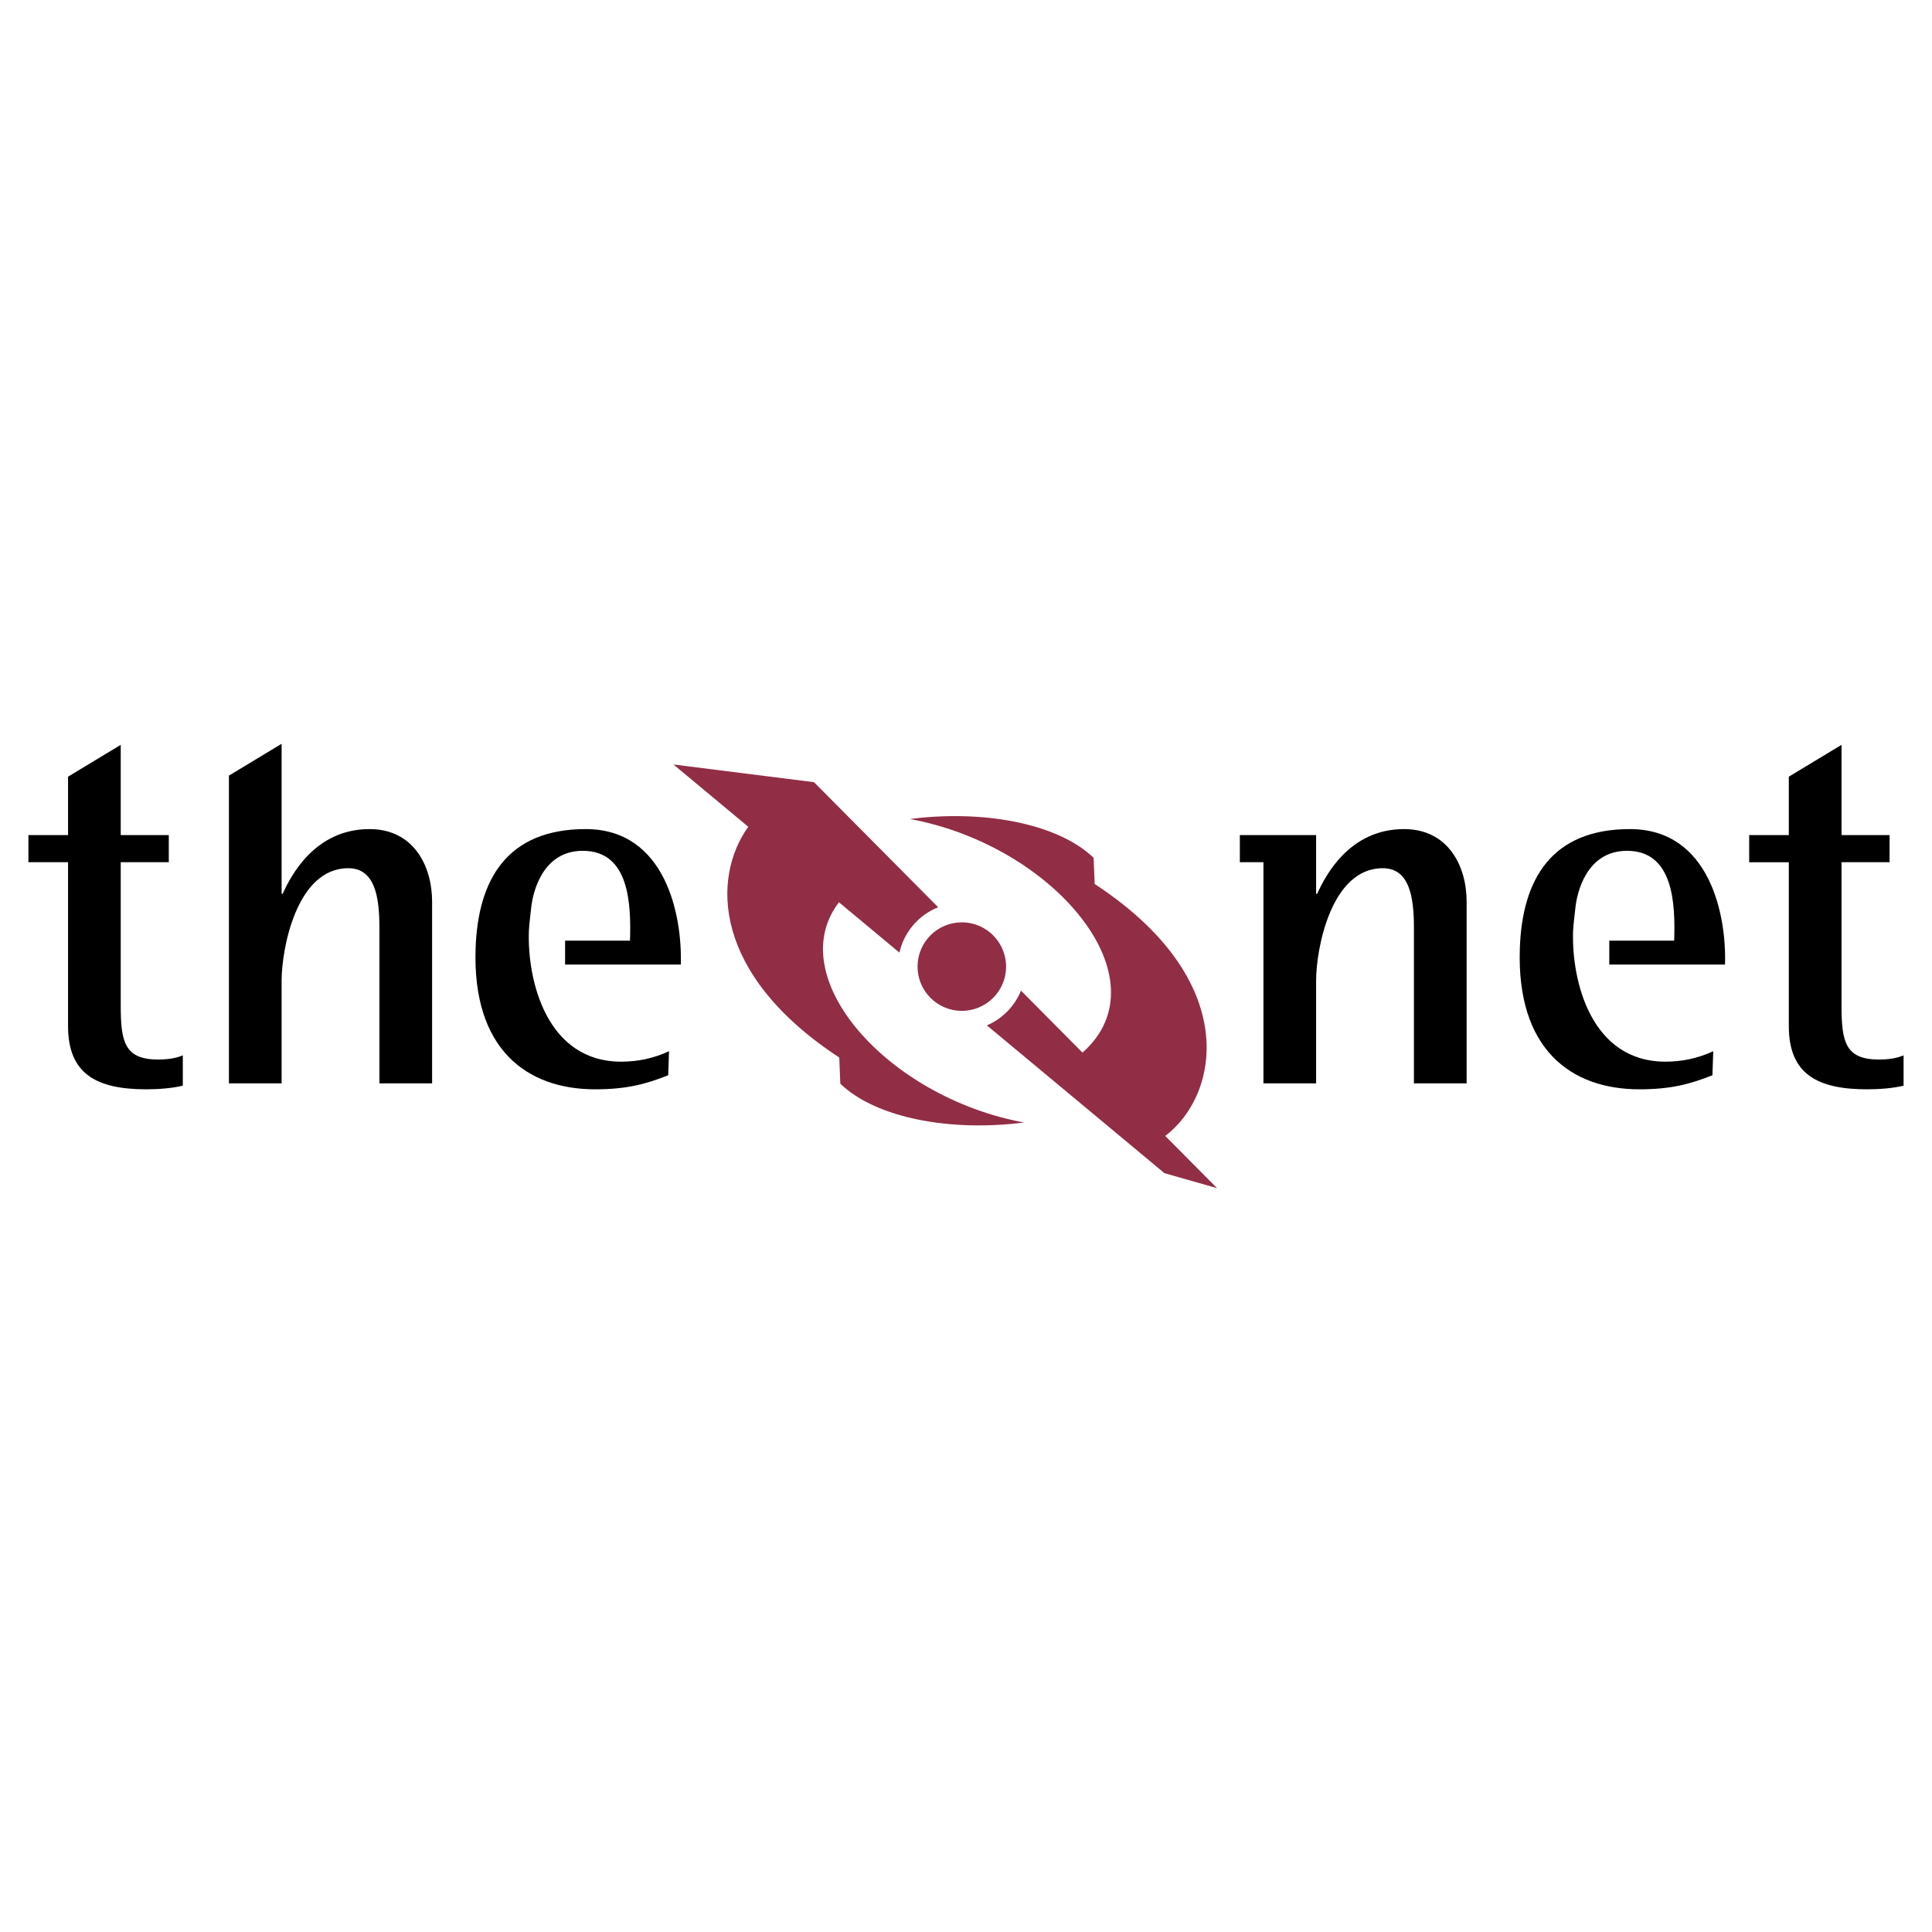
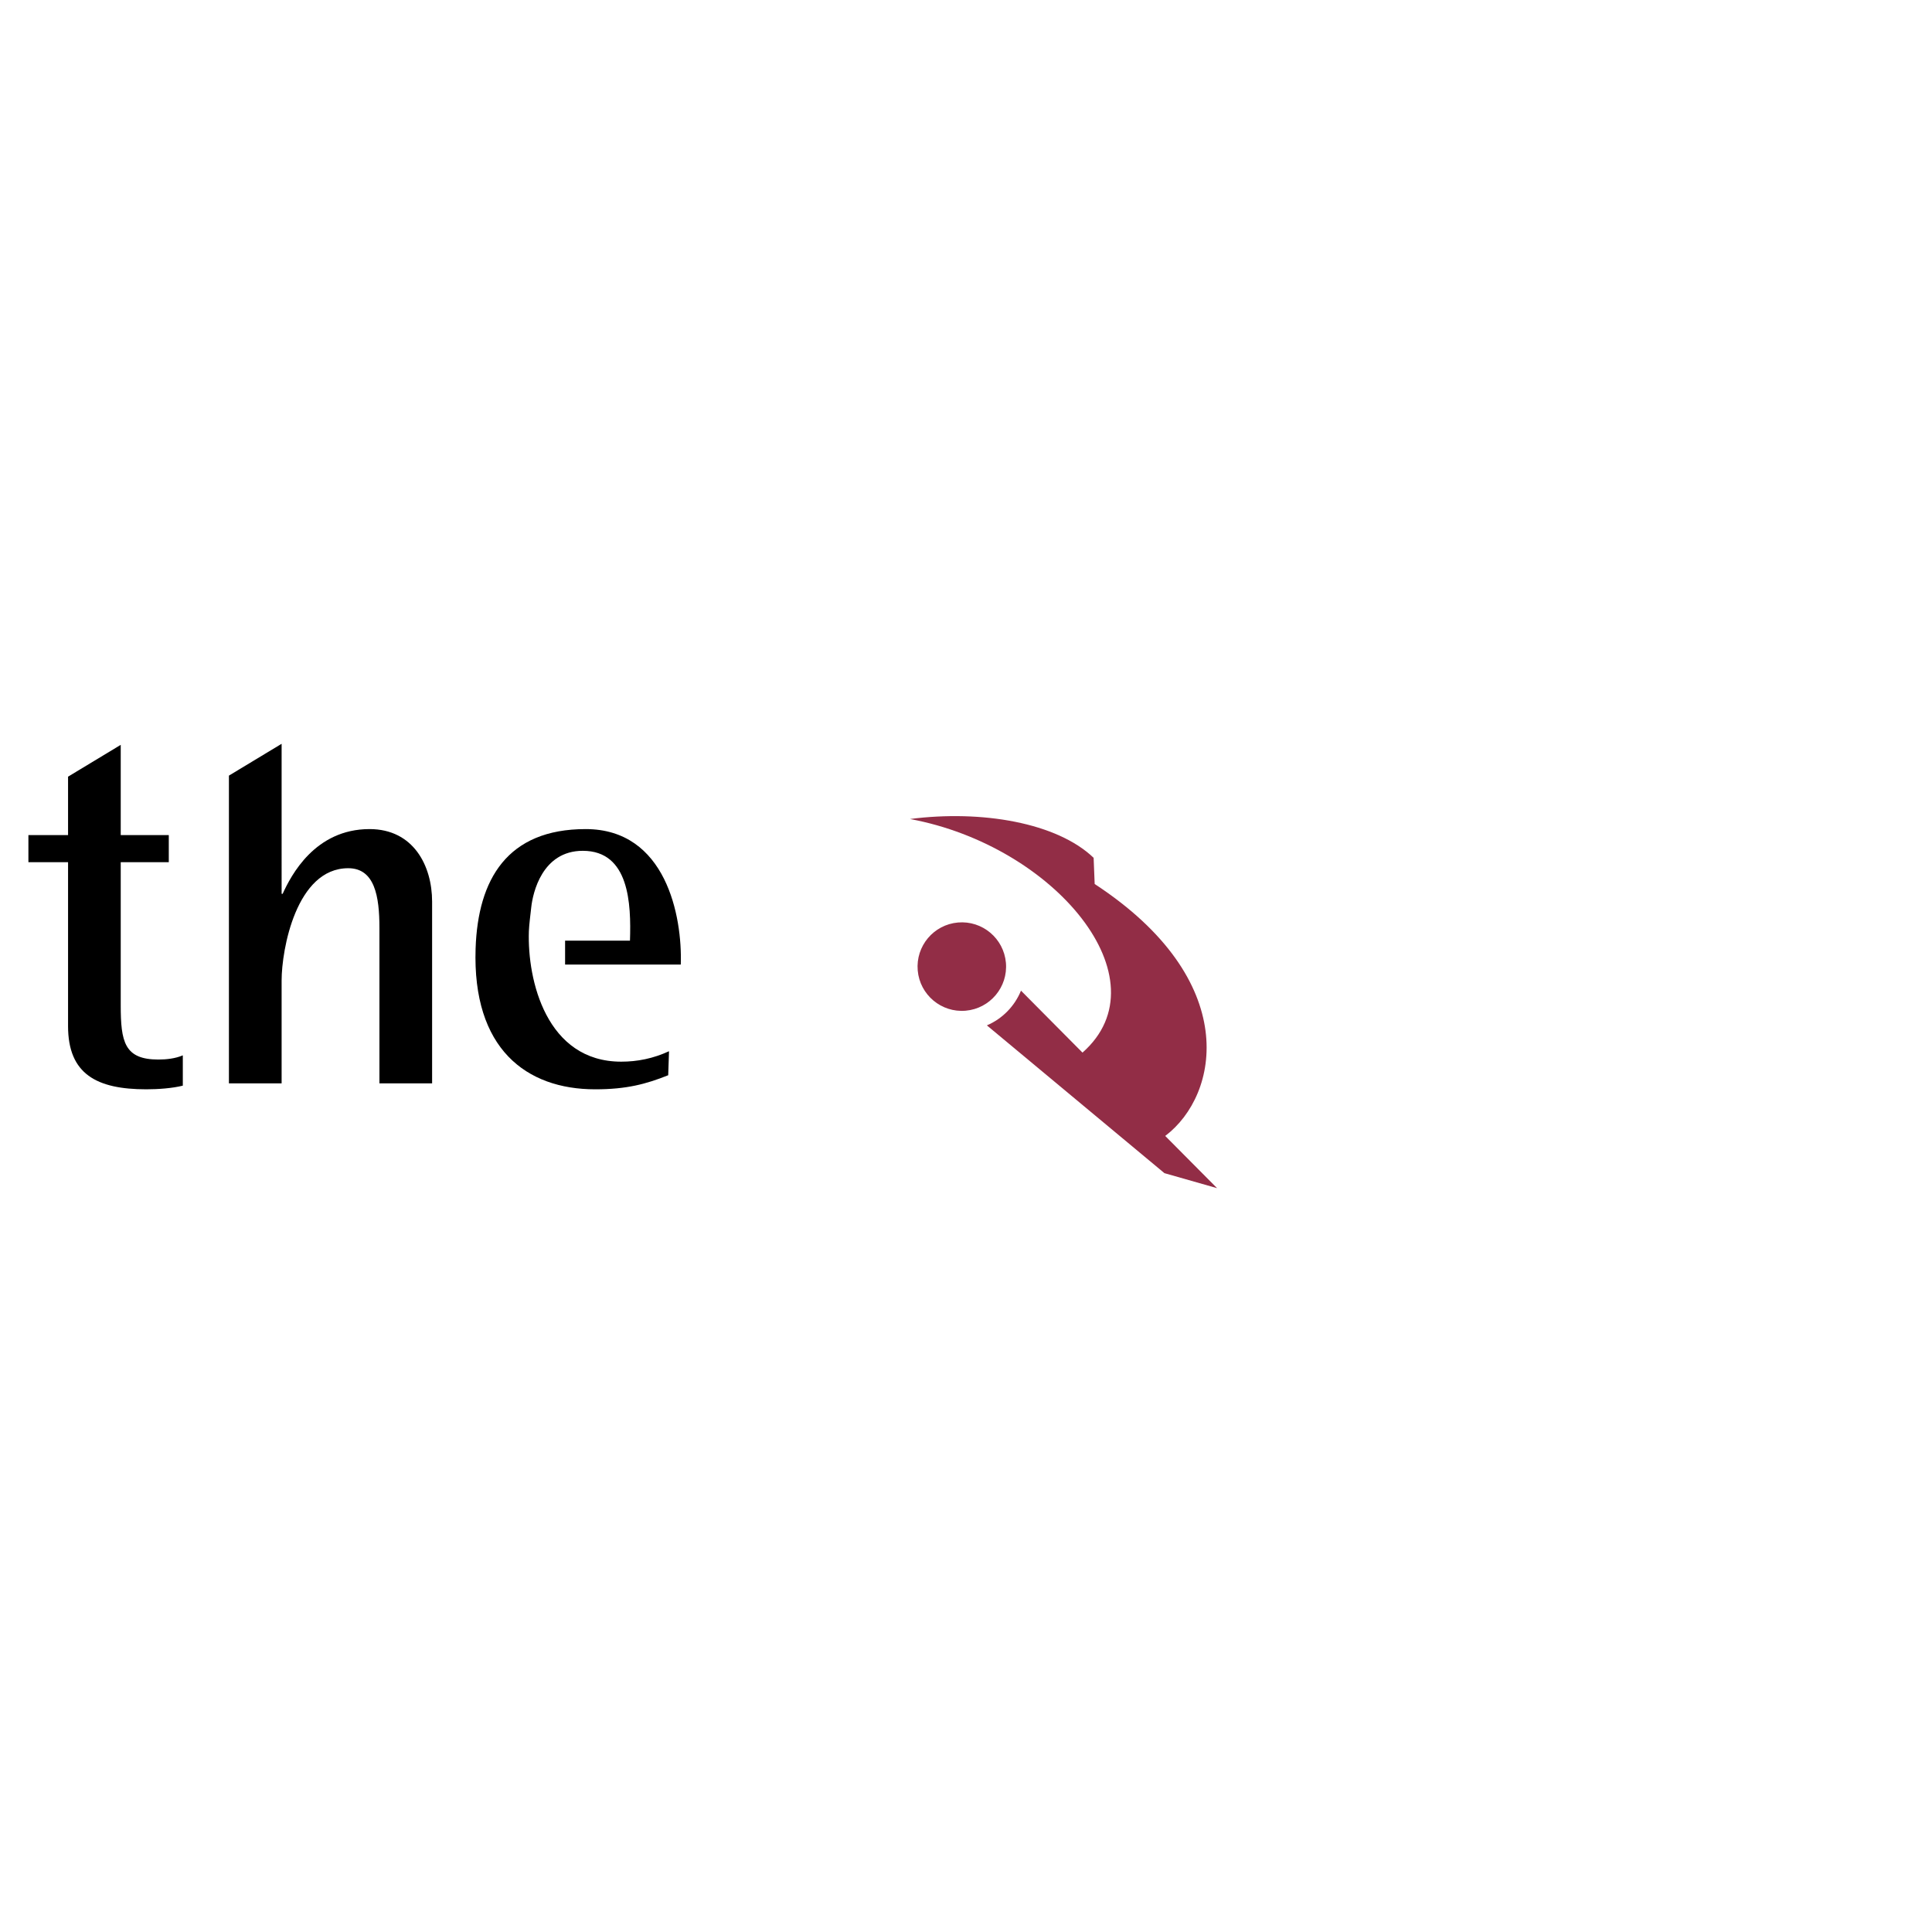
<svg xmlns="http://www.w3.org/2000/svg" version="1.0" id="Layer_1" x="0px" y="0px" width="192.756px" height="192.756px" viewBox="0 0 192.756 192.756" enable-background="new 0 0 192.756 192.756" xml:space="preserve">
  <g>
-     <polygon fill-rule="evenodd" clip-rule="evenodd" fill="#FFFFFF" points="0,0 192.756,0 192.756,192.756 0,192.756 0,0  " />
-     <path fill-rule="evenodd" clip-rule="evenodd" fill="#922D46" d="M83.703,90.019l6.032,5.023c0.461-2.046,1.912-3.75,3.865-4.526   L81.213,78.038l-14.022-1.765l7.464,6.213c-3.671,5.13-3.557,14.745,9.079,23.023l0.105,2.613   c3.642,3.496,11.146,4.799,18.322,3.869C88.568,109.482,77.964,97.508,83.703,90.019L83.703,90.019z" />
    <path fill-rule="evenodd" clip-rule="evenodd" fill="#922D46" d="M109.216,88.197l-0.104-2.612   c-3.645-3.497-11.148-4.798-18.321-3.872c14.43,2.666,25.495,16,17.209,23.306l-6.136-6.182c-0.629,1.545-1.848,2.801-3.402,3.465   l17.714,14.744l5.254,1.498l-5.176-5.211C121.675,109.238,123.898,97.814,109.216,88.197L109.216,88.197z" />
    <path fill-rule="evenodd" clip-rule="evenodd" fill="#922D46" d="M91.561,96.823c-0.212-2.431,1.586-4.571,4.015-4.785   c2.429-0.212,4.571,1.586,4.785,4.016c0.212,2.429-1.585,4.571-4.016,4.784C93.916,101.051,91.774,99.252,91.561,96.823   L91.561,96.823z" />
-     <path fill-rule="evenodd" clip-rule="evenodd" d="M140.084,82.718c-5.453,0-7.84,4.634-8.67,6.458h-0.105v-5.86h-7.609v2.706h2.354   v22.067h5.255V97.826c0-3.075,1.454-11.204,6.646-11.204c2.646,0,3.113,2.814,3.113,5.94v15.526h5.258v-18.13   C146.326,86.362,144.451,82.718,140.084,82.718L140.084,82.718z" />
-     <path fill-rule="evenodd" clip-rule="evenodd" d="M162.613,82.718c-7.818,0-10.747,5.013-10.978,11.91   c-0.338,9.995,5.043,14.053,11.929,14.053c3.129,0,5.071-0.52,7.286-1.404l0.08-2.395c-1.584,0.729-3.155,1.041-4.768,1.041   c-7.461,0-9.379-8.119-9.215-13.013c0.022-0.651,0.181-1.843,0.237-2.386c0.152-1.422,1.076-5.638,5.147-5.638   c4.636,0,4.827,5.277,4.702,8.963h-6.474v2.385h11.544C172.269,91.426,170.638,82.718,162.613,82.718L162.613,82.718z" />
-     <path fill-rule="evenodd" clip-rule="evenodd" d="M183.729,100.293v-14.27l4.794-0.001v-2.707l-4.794,0.002v-9.003l-5.258,3.174   v5.829h-3.955v2.706h3.955v16.354c0,4.791,2.862,6.303,7.809,6.303c1.197,0,2.602-0.104,3.642-0.365v-3.023   c-0.729,0.314-1.613,0.418-2.444,0.418C184.093,105.709,183.729,103.938,183.729,100.293L183.729,100.293z" />
    <path fill-rule="evenodd" clip-rule="evenodd" d="M58.43,82.718c-7.82,0-10.747,5.013-10.979,11.91   c-0.336,9.995,5.044,14.053,11.93,14.053c3.13,0,5.072-0.52,7.286-1.404l0.081-2.395c-1.586,0.729-3.157,1.041-4.77,1.041   c-7.46,0-9.378-8.119-9.212-13.013c0.021-0.651,0.18-1.843,0.236-2.386c0.153-1.422,1.078-5.638,5.146-5.638   c4.636,0,4.828,5.277,4.704,8.963h-6.473v2.385h11.542C68.083,91.426,66.453,82.718,58.43,82.718L58.43,82.718z" />
    <path fill-rule="evenodd" clip-rule="evenodd" d="M12.045,100.293v-14.27l4.795-0.001v-2.707l-4.795,0.002v-9.003L6.79,77.488   v5.829H2.834v2.706H6.79v16.354c0,4.791,2.861,6.303,7.806,6.303c1.197,0,2.602-0.104,3.643-0.365v-3.023   c-0.729,0.314-1.613,0.418-2.445,0.418C12.41,105.709,12.045,103.938,12.045,100.293L12.045,100.293z" />
    <path fill-rule="evenodd" clip-rule="evenodd" d="M36.87,82.718c-5.451,0-7.838,4.634-8.669,6.458h-0.104V74.209l-5.257,3.174   v30.705h5.257V97.826c0-3.075,1.454-11.204,6.645-11.204c2.647,0,3.114,2.814,3.114,5.94v15.526h5.256v-18.13   C43.112,86.362,41.238,82.718,36.87,82.718L36.87,82.718z" />
  </g>
</svg>